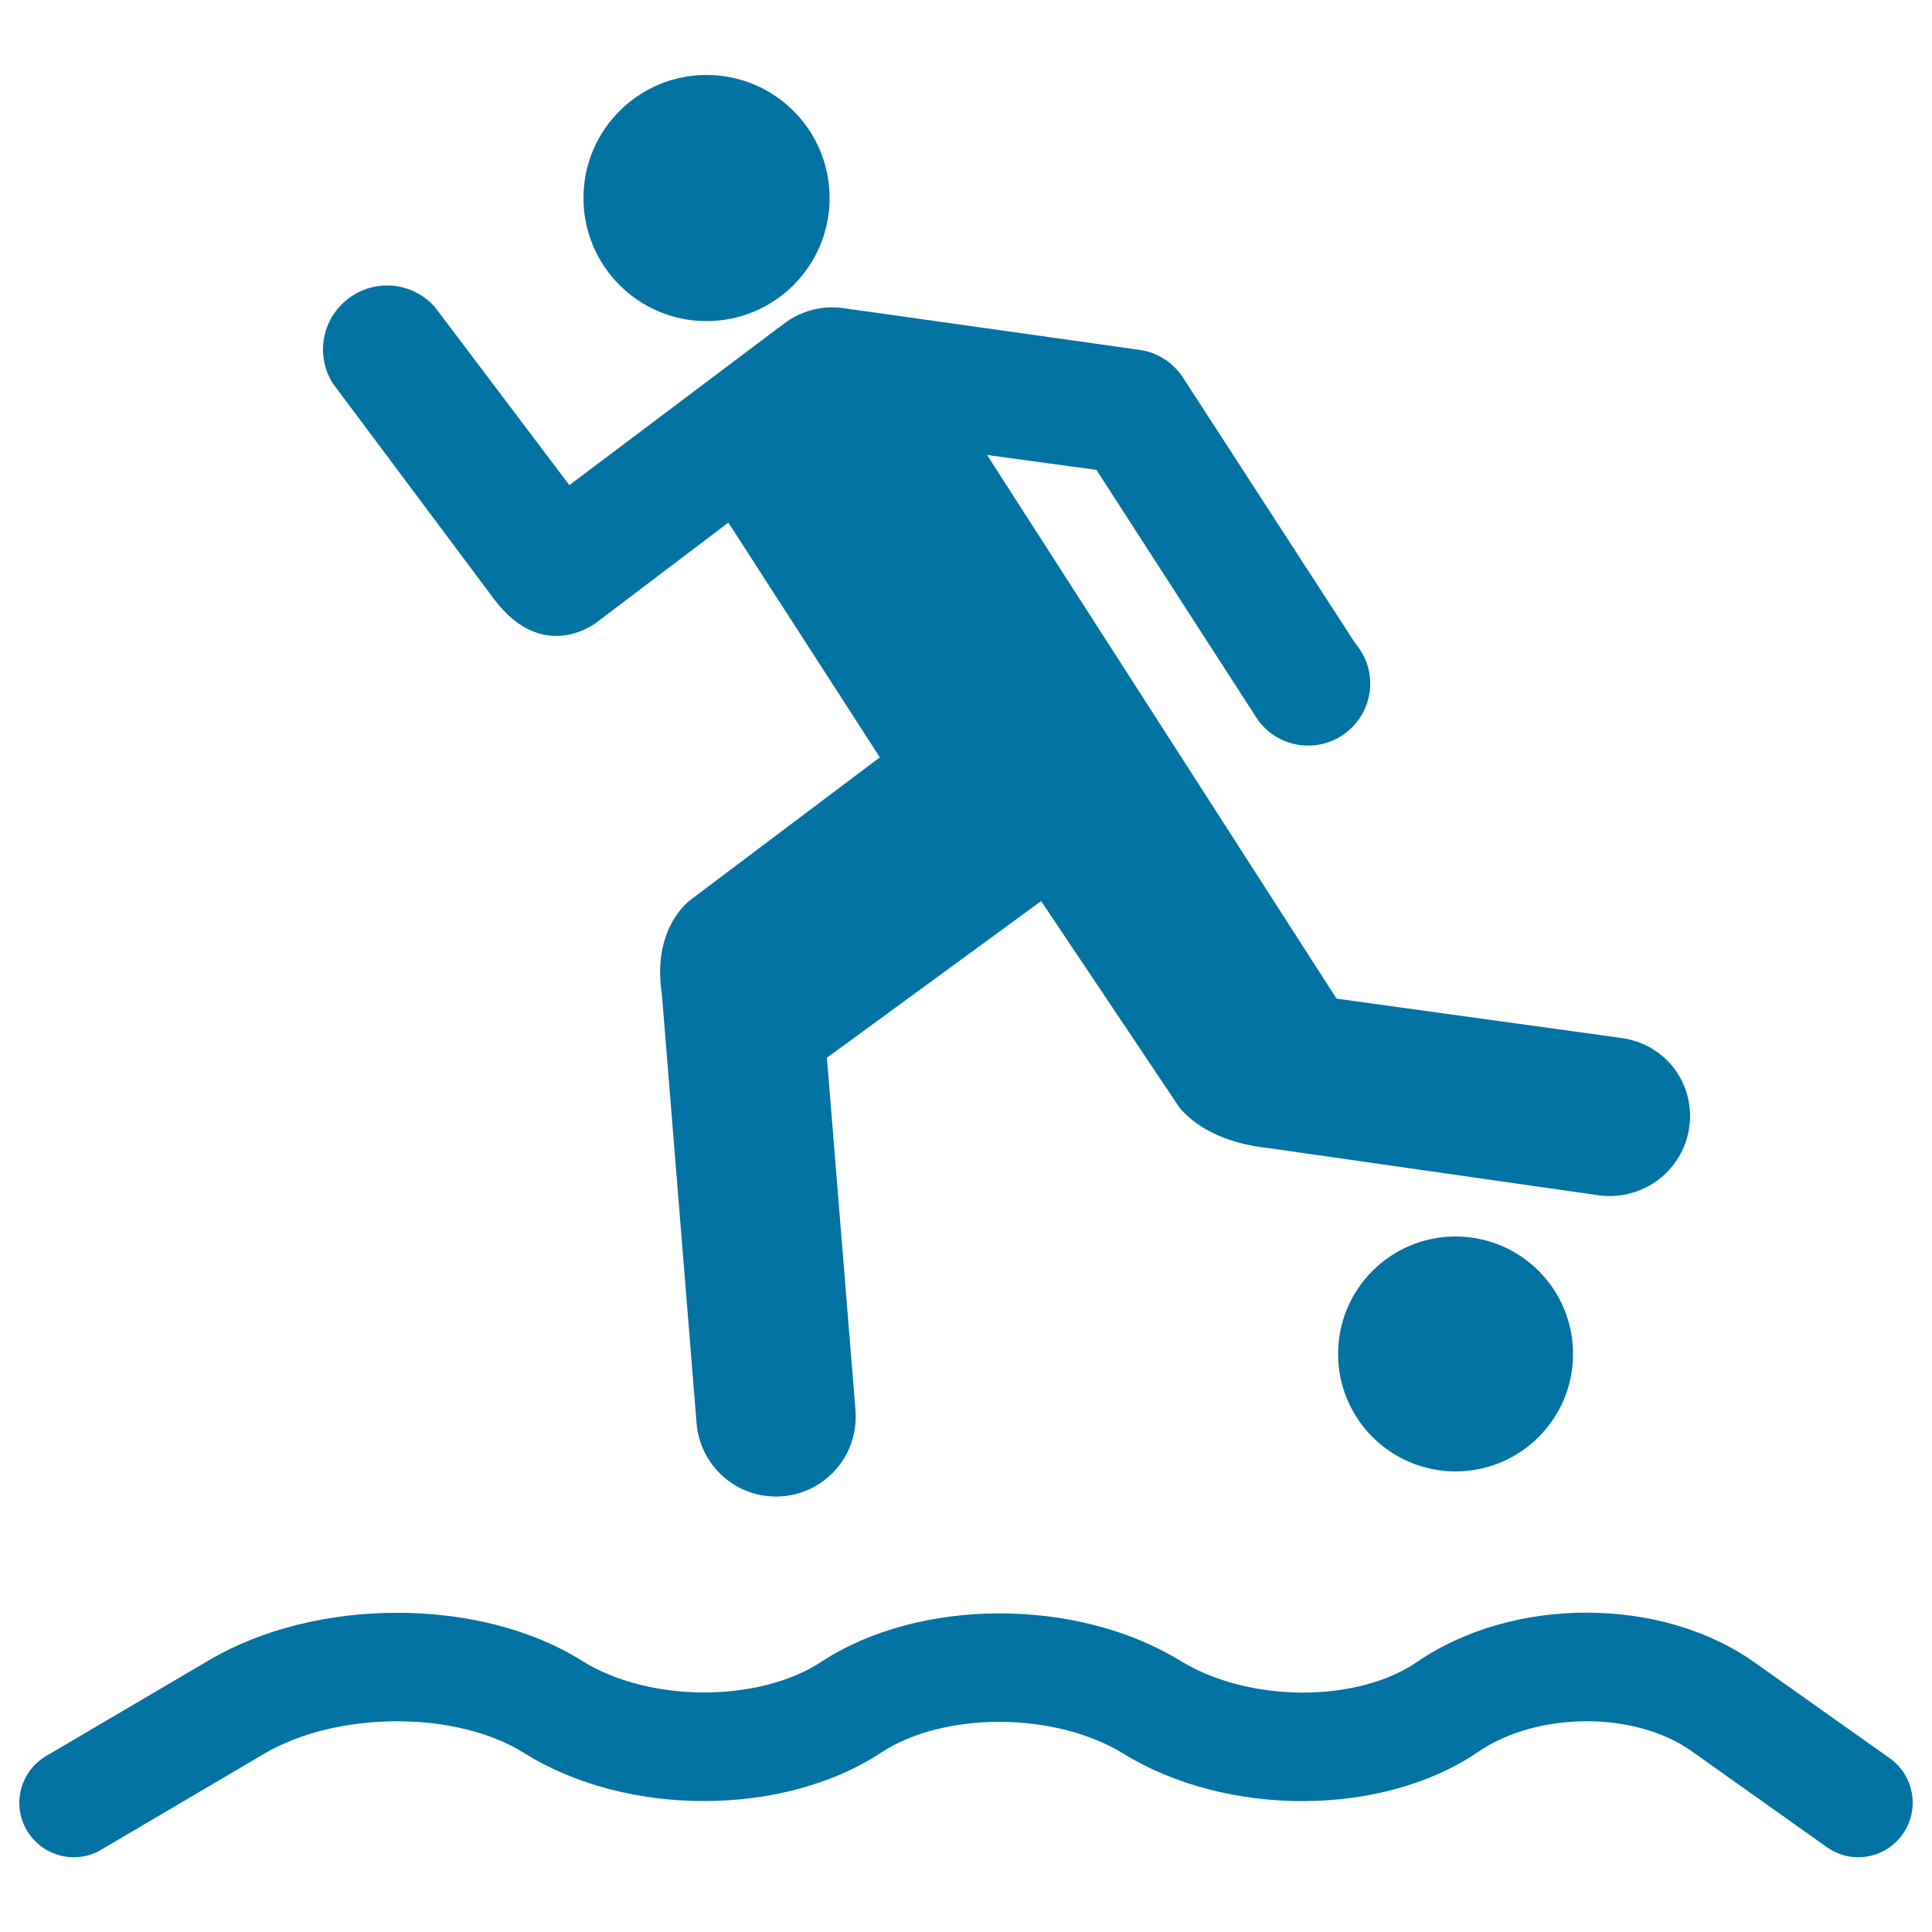
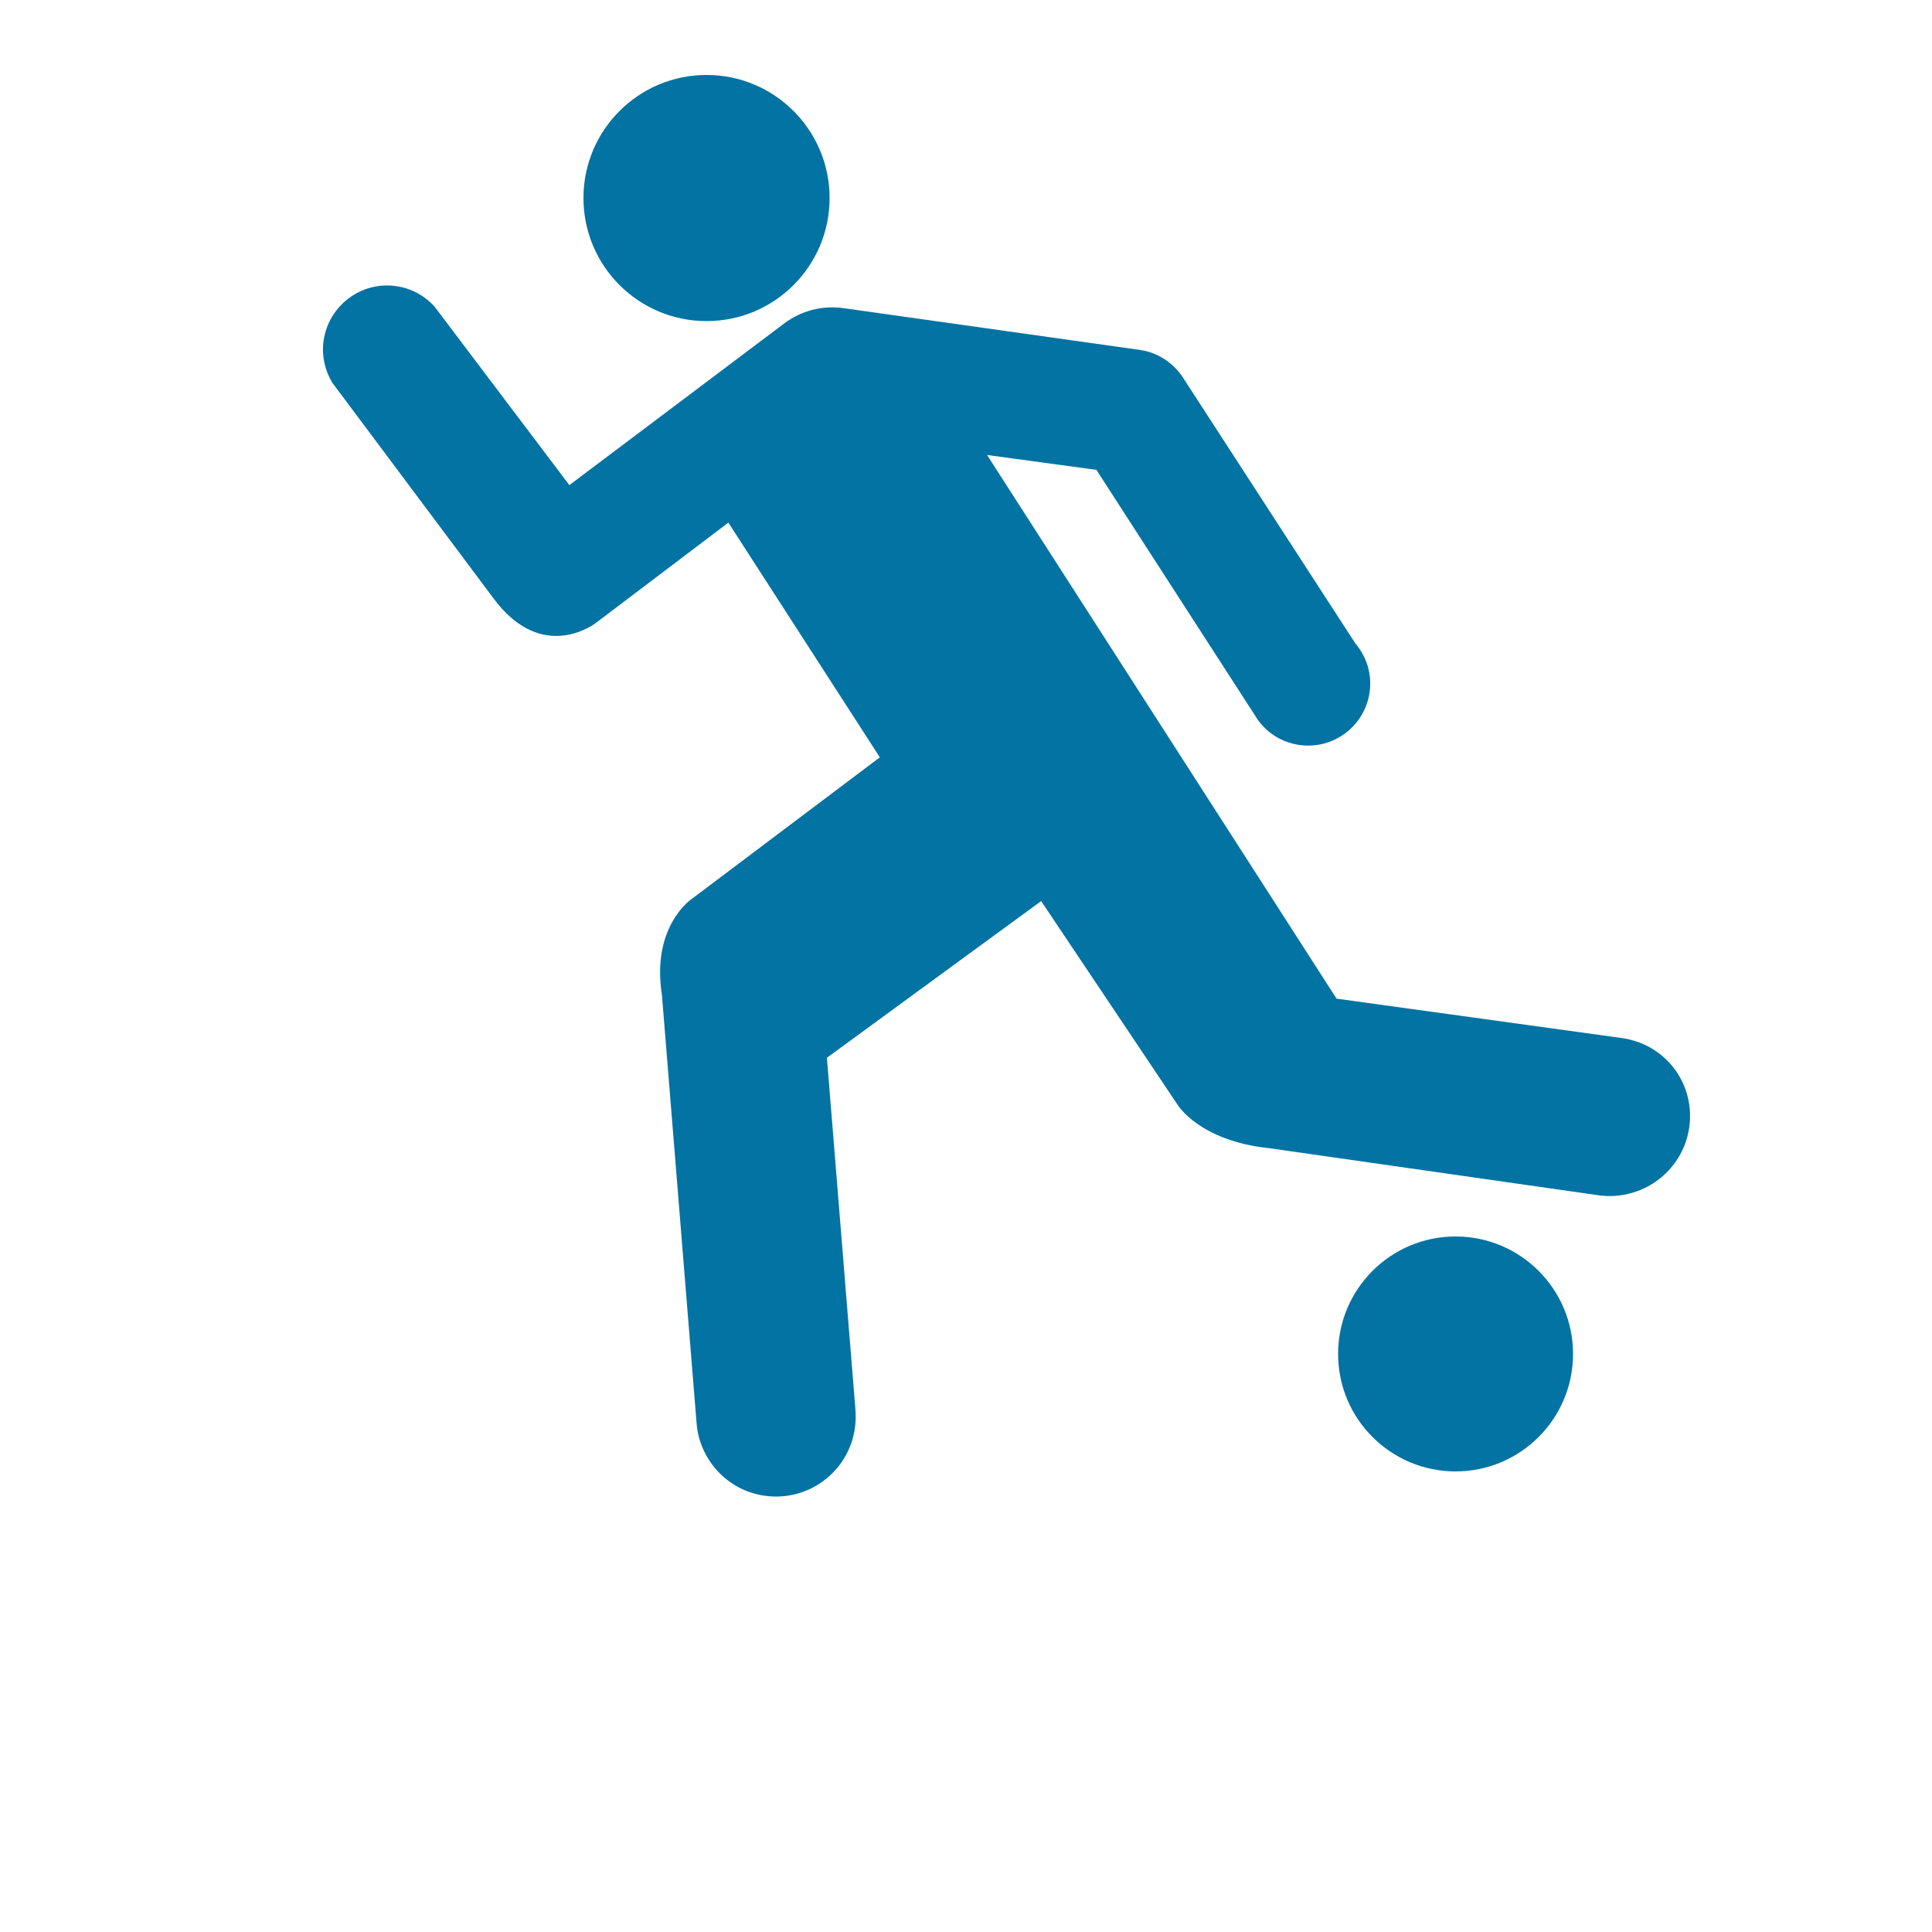
<svg xmlns="http://www.w3.org/2000/svg" viewBox="0 0 1000 1000" style="fill:#0273a2">
  <title>Beach Soccer Player Running With The Ball On The Sand SVG icon</title>
  <g>
    <g>
      <path d="M872.1,592.3c8-21.4-2.5-44.8-23.8-52.8c-3.4-1.2-6.8-2-10.2-2.4l-146.3-20.2L510.9,235.5l56.6,7.7l82.2,127.3c4.8,8,13,13.7,22.9,15.1c17.6,2.5,33.8-9.8,36.3-27.3c1.4-9.5-1.7-18.6-7.4-25.3l-88.7-136.8c-4.9-7.9-13-13.7-22.9-15.1l-153.3-21.6c-11.2-1.6-22,1.5-30.4,7.7l-111.5,83.9L225,158.8c-5-5.6-12-9.6-20-10.7c-18.1-2.6-34.9,10.1-37.5,28.2c-1.1,7.9,0.7,15.5,4.5,21.8l83.8,112.1c25.5,33.8,52.8,12.1,52.8,12.1l68.4-51.8l78.4,121.5l-97.9,73.7c0,0-20.4,14.2-14.9,49.1l17.9,221.2c1.2,19.1,15.7,35.5,35.4,38.2c22.5,3.2,43.4-12.5,46.6-35c0.5-3.5,0.5-7.1,0.2-10.5L428,547.5l110.9-81.1l70.6,105.4c0,0,11.2,18.7,47.4,22.5l170,24.3C845.9,621.5,865,610.9,872.1,592.3z" />
      <circle cx="365.7" cy="102.5" r="63.7" />
-       <path d="M978.2,910.1l-70-49.6c-48.2-34.3-125-34.4-174.7-0.3c-31.2,21.4-87.2,21.1-122.4-0.5c-53.7-33-135.3-32.8-185.9,0.4c-32.6,21.4-89.4,21.2-124-0.5c-52.5-33-137.2-33.1-192.8-0.4l-84.5,49.7c-13.4,7.9-17.9,25.1-10,38.5c5.3,8.9,14.6,13.9,24.3,13.9c4.8,0,9.8-1.2,14.2-3.9l84.4-49.7c37.8-22.2,99.3-22.4,134.4-0.4c53,33.3,134.2,33.2,184.8-0.1c32.7-21.5,90.1-21.3,125.5,0.5c53.8,33.1,134.5,32.7,183.7-1c30.6-20.9,81.1-21.1,110.4-0.3l70,49.7c12.7,9,30.2,6,39.2-6.7C993.8,936.7,990.8,919.1,978.2,910.1z" />
      <circle cx="753.4" cy="700.8" r="60.8" />
    </g>
  </g>
</svg>